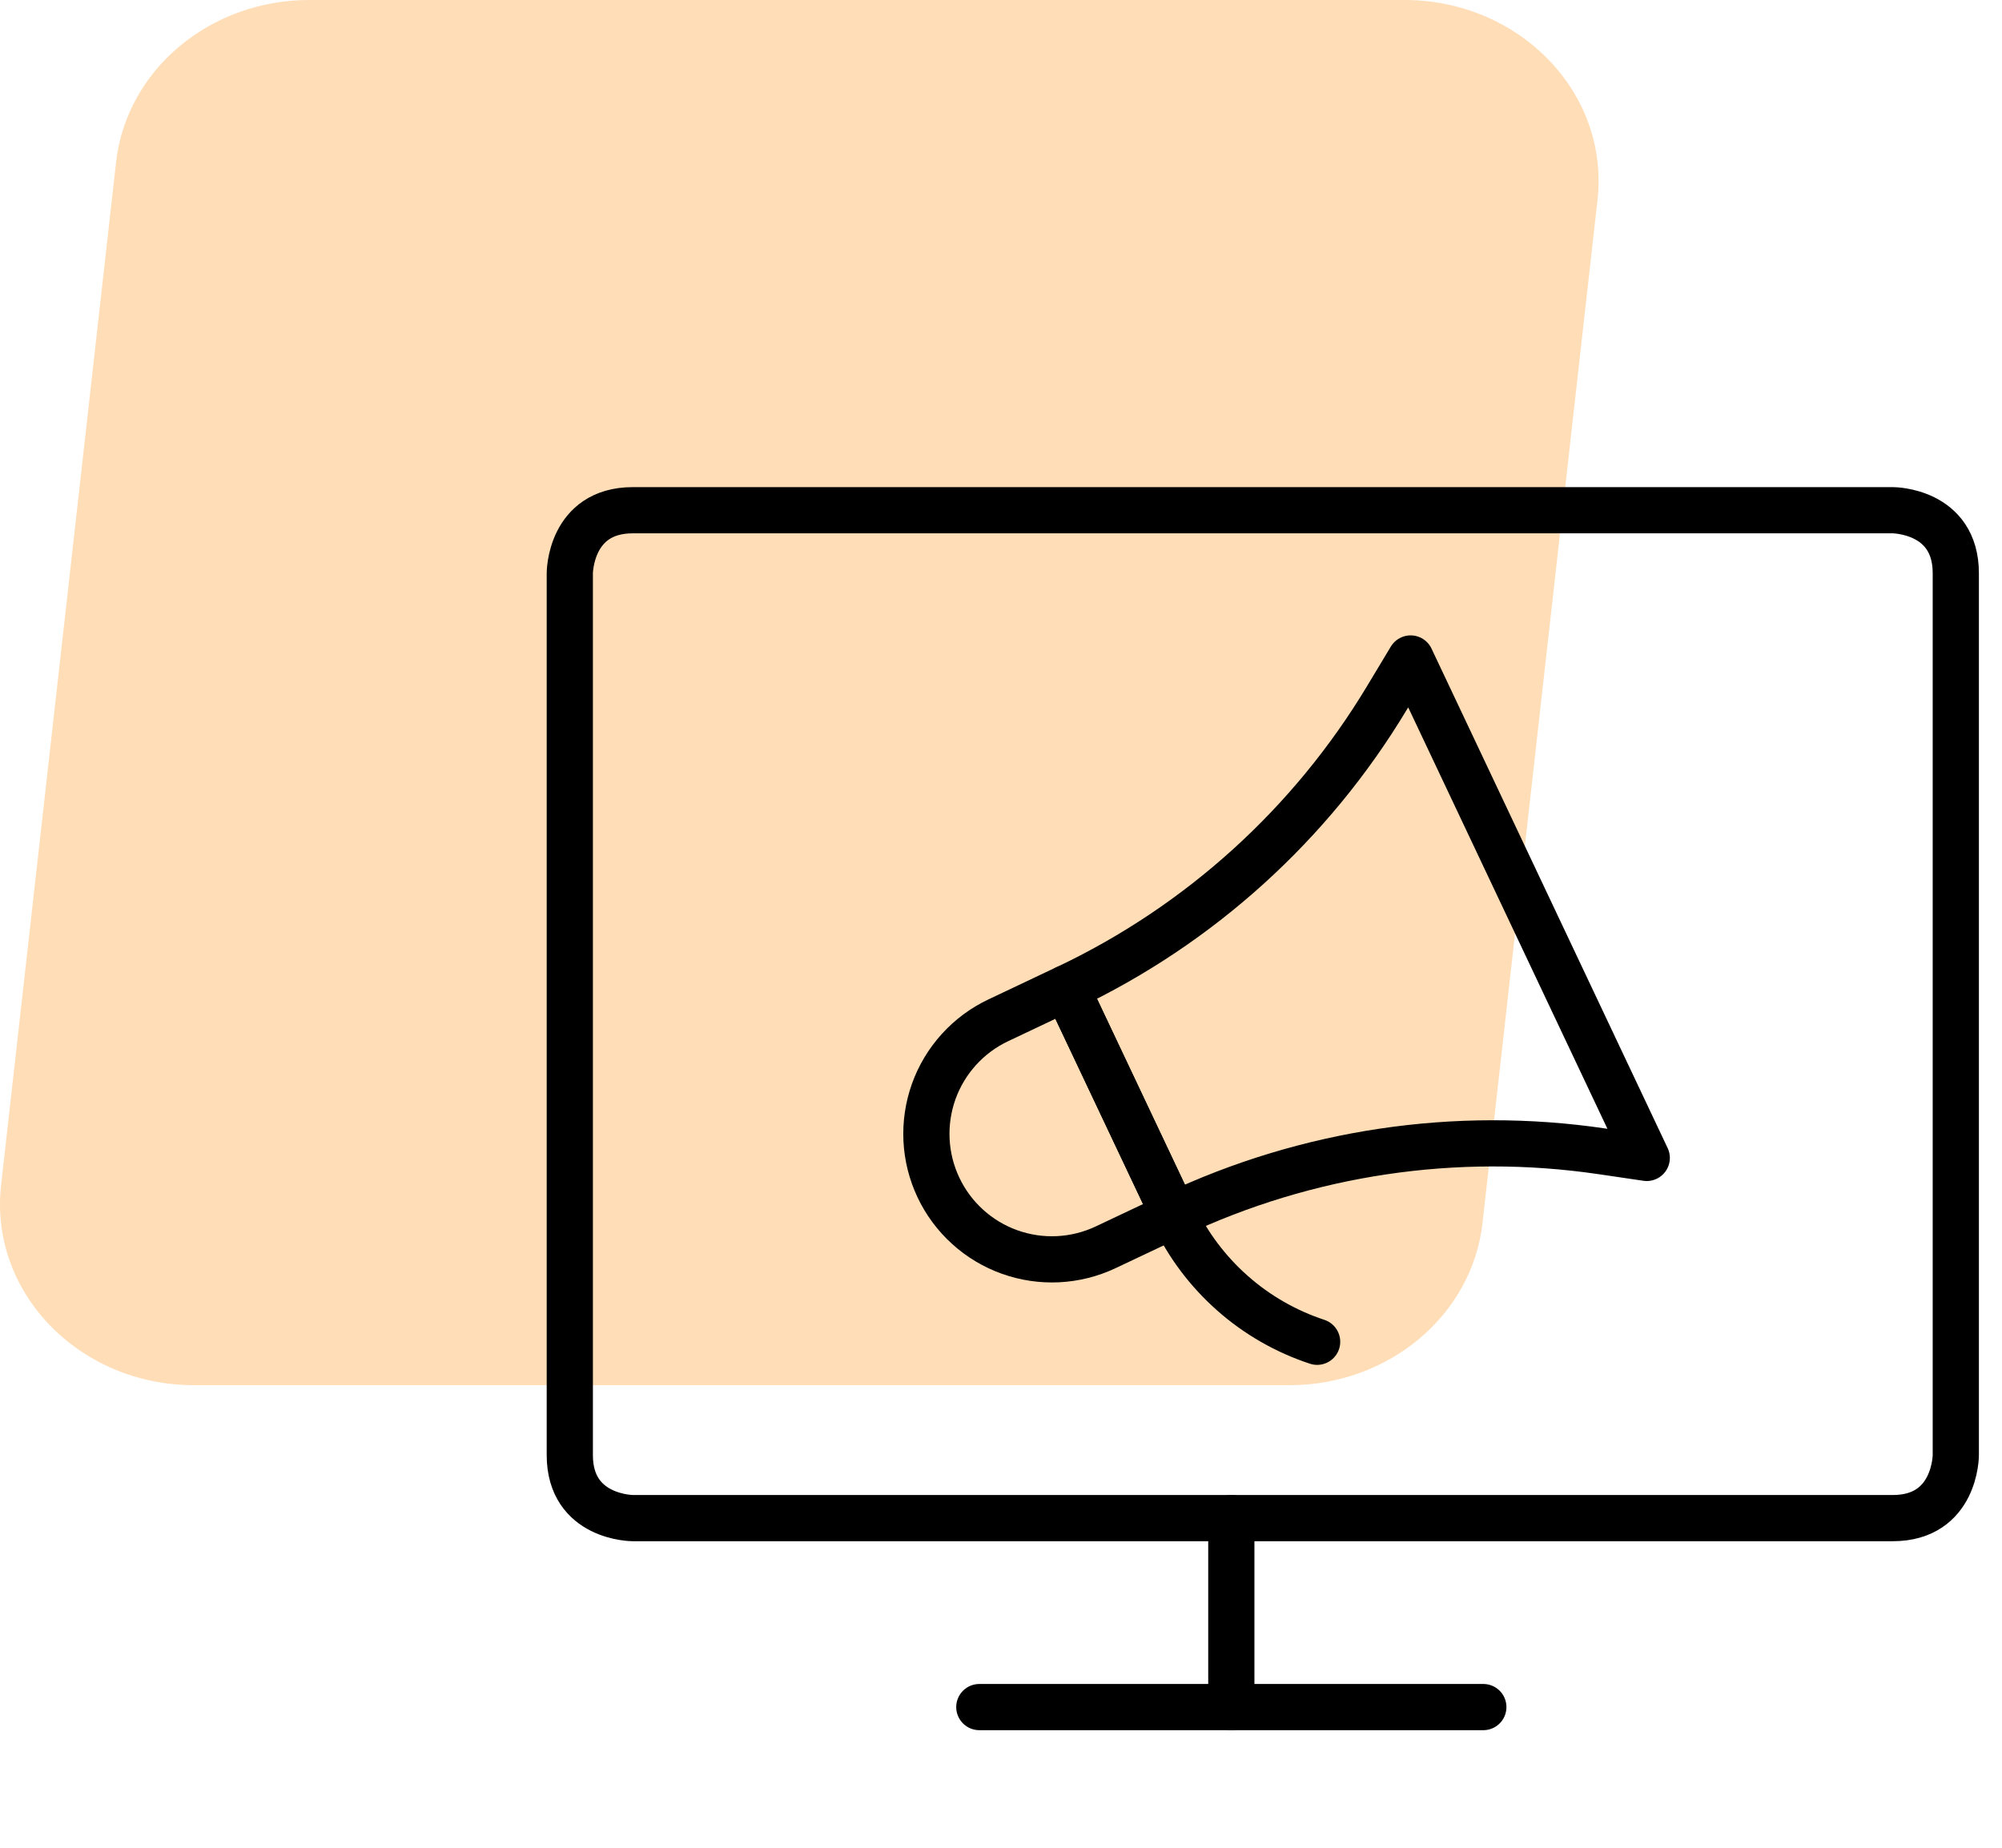
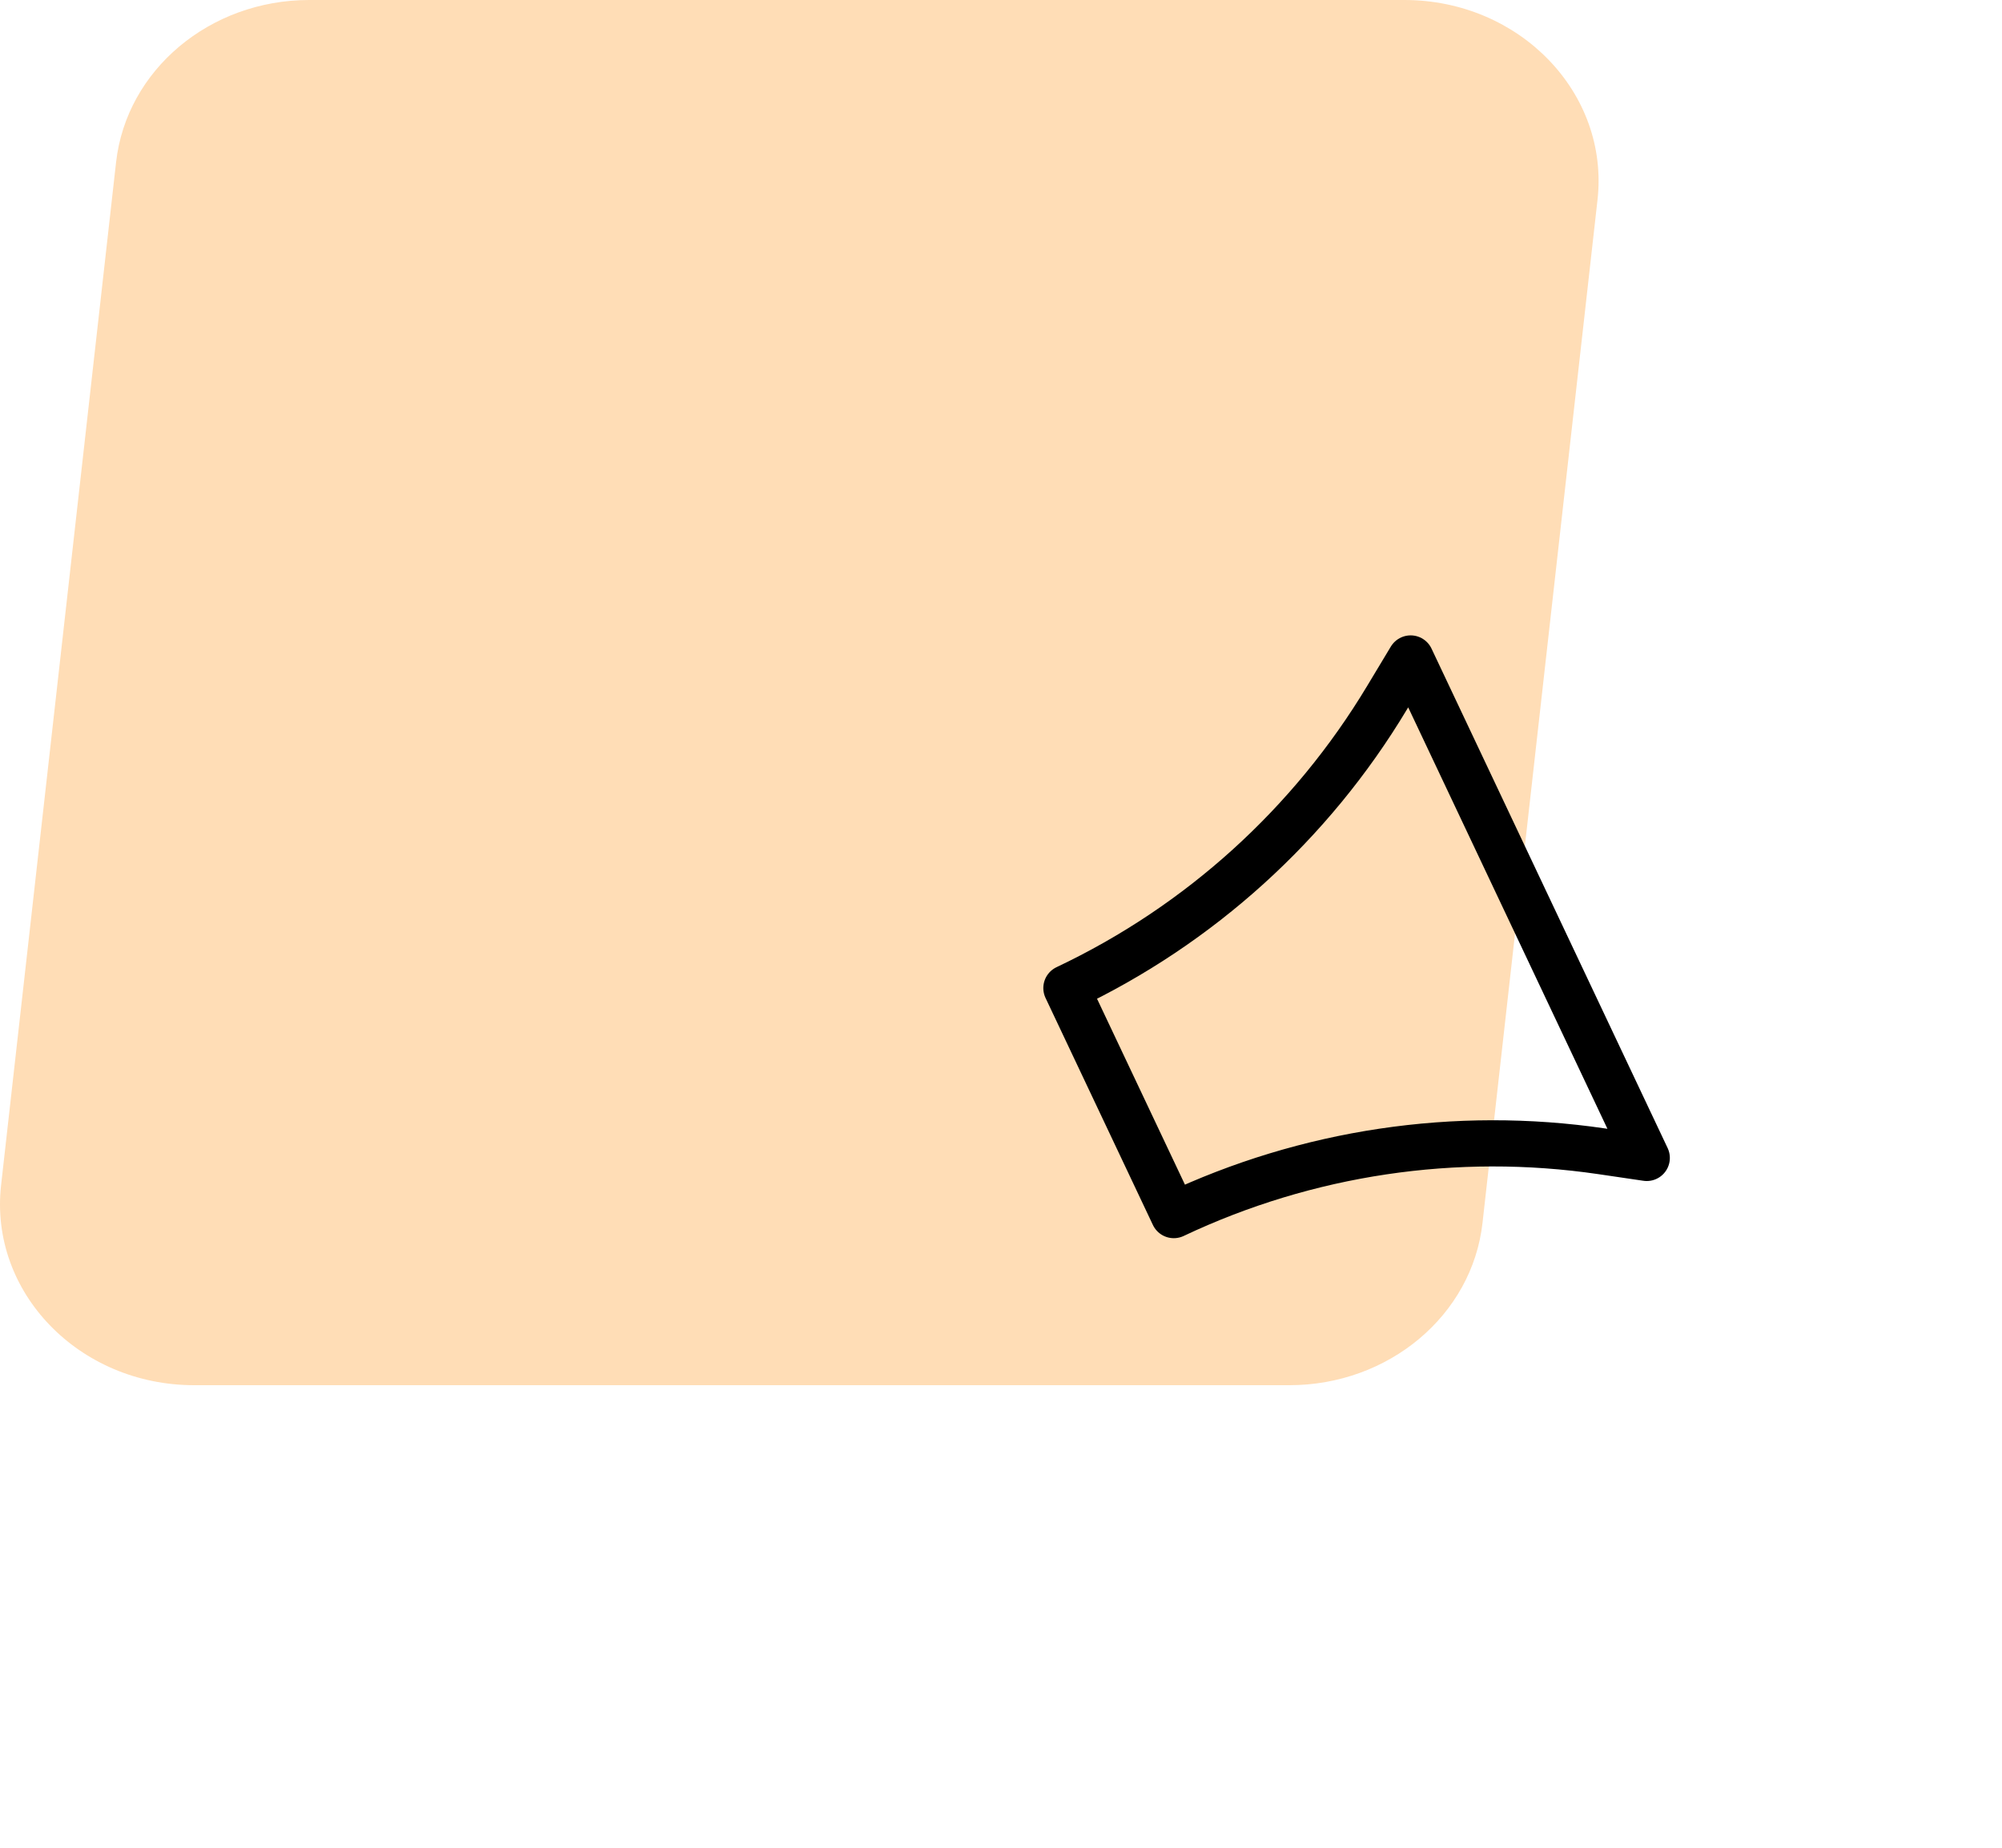
<svg xmlns="http://www.w3.org/2000/svg" width="65" height="60" viewBox="0 0 65 60" fill="none">
  <path d="M6.305 44.98H41.863C45.09 44.98 47.797 42.707 48.133 39.714L51.867 6.492C52.257 3.021 49.339 0 45.597 0H10.039C6.812 0 4.106 2.273 3.769 5.266L0.035 38.488C-0.355 41.958 2.563 44.98 6.305 44.98Z" fill="#FFDDB6" />
-   <path d="M20.546 16.568H61.454C61.454 16.568 63.5 16.568 63.5 18.614V47.25C63.5 47.25 63.5 49.296 61.454 49.296H20.546C20.546 49.296 18.5 49.296 18.5 47.25V18.614C18.5 18.614 18.5 16.568 20.546 16.568Z" stroke="black" stroke-width="1.5" stroke-linecap="round" stroke-linejoin="round" />
-   <path d="M39.978 49.296V55.432" stroke="black" stroke-width="1.5" stroke-linecap="round" stroke-linejoin="round" />
-   <path d="M31.796 55.432H48.16" stroke="black" stroke-width="1.5" stroke-linecap="round" stroke-linejoin="round" />
-   <path d="M38.11 39.456L35.898 40.502C35.414 40.731 34.89 40.862 34.355 40.889C33.82 40.915 33.286 40.836 32.782 40.656C32.277 40.476 31.814 40.198 31.417 39.838C31.02 39.479 30.698 39.045 30.469 38.561C30.24 38.077 30.108 37.553 30.082 37.018C30.056 36.483 30.135 35.949 30.315 35.444C30.495 34.94 30.773 34.477 31.133 34.08C31.492 33.683 31.926 33.361 32.41 33.132L34.622 32.084L38.11 39.456Z" stroke="black" stroke-width="1.5" stroke-linecap="round" stroke-linejoin="round" />
  <path d="M38.11 39.456C42.434 37.41 47.267 36.689 52 37.384L53.466 37.6L45.8 21.382L45.036 22.652C42.573 26.756 38.95 30.038 34.624 32.084L38.11 39.456Z" stroke="black" stroke-width="1.5" stroke-linecap="round" stroke-linejoin="round" />
-   <path d="M38.11 39.456C38.566 40.422 39.214 41.284 40.014 41.991C40.814 42.699 41.75 43.236 42.764 43.57" stroke="black" stroke-width="1.5" stroke-linecap="round" stroke-linejoin="round" />
</svg>